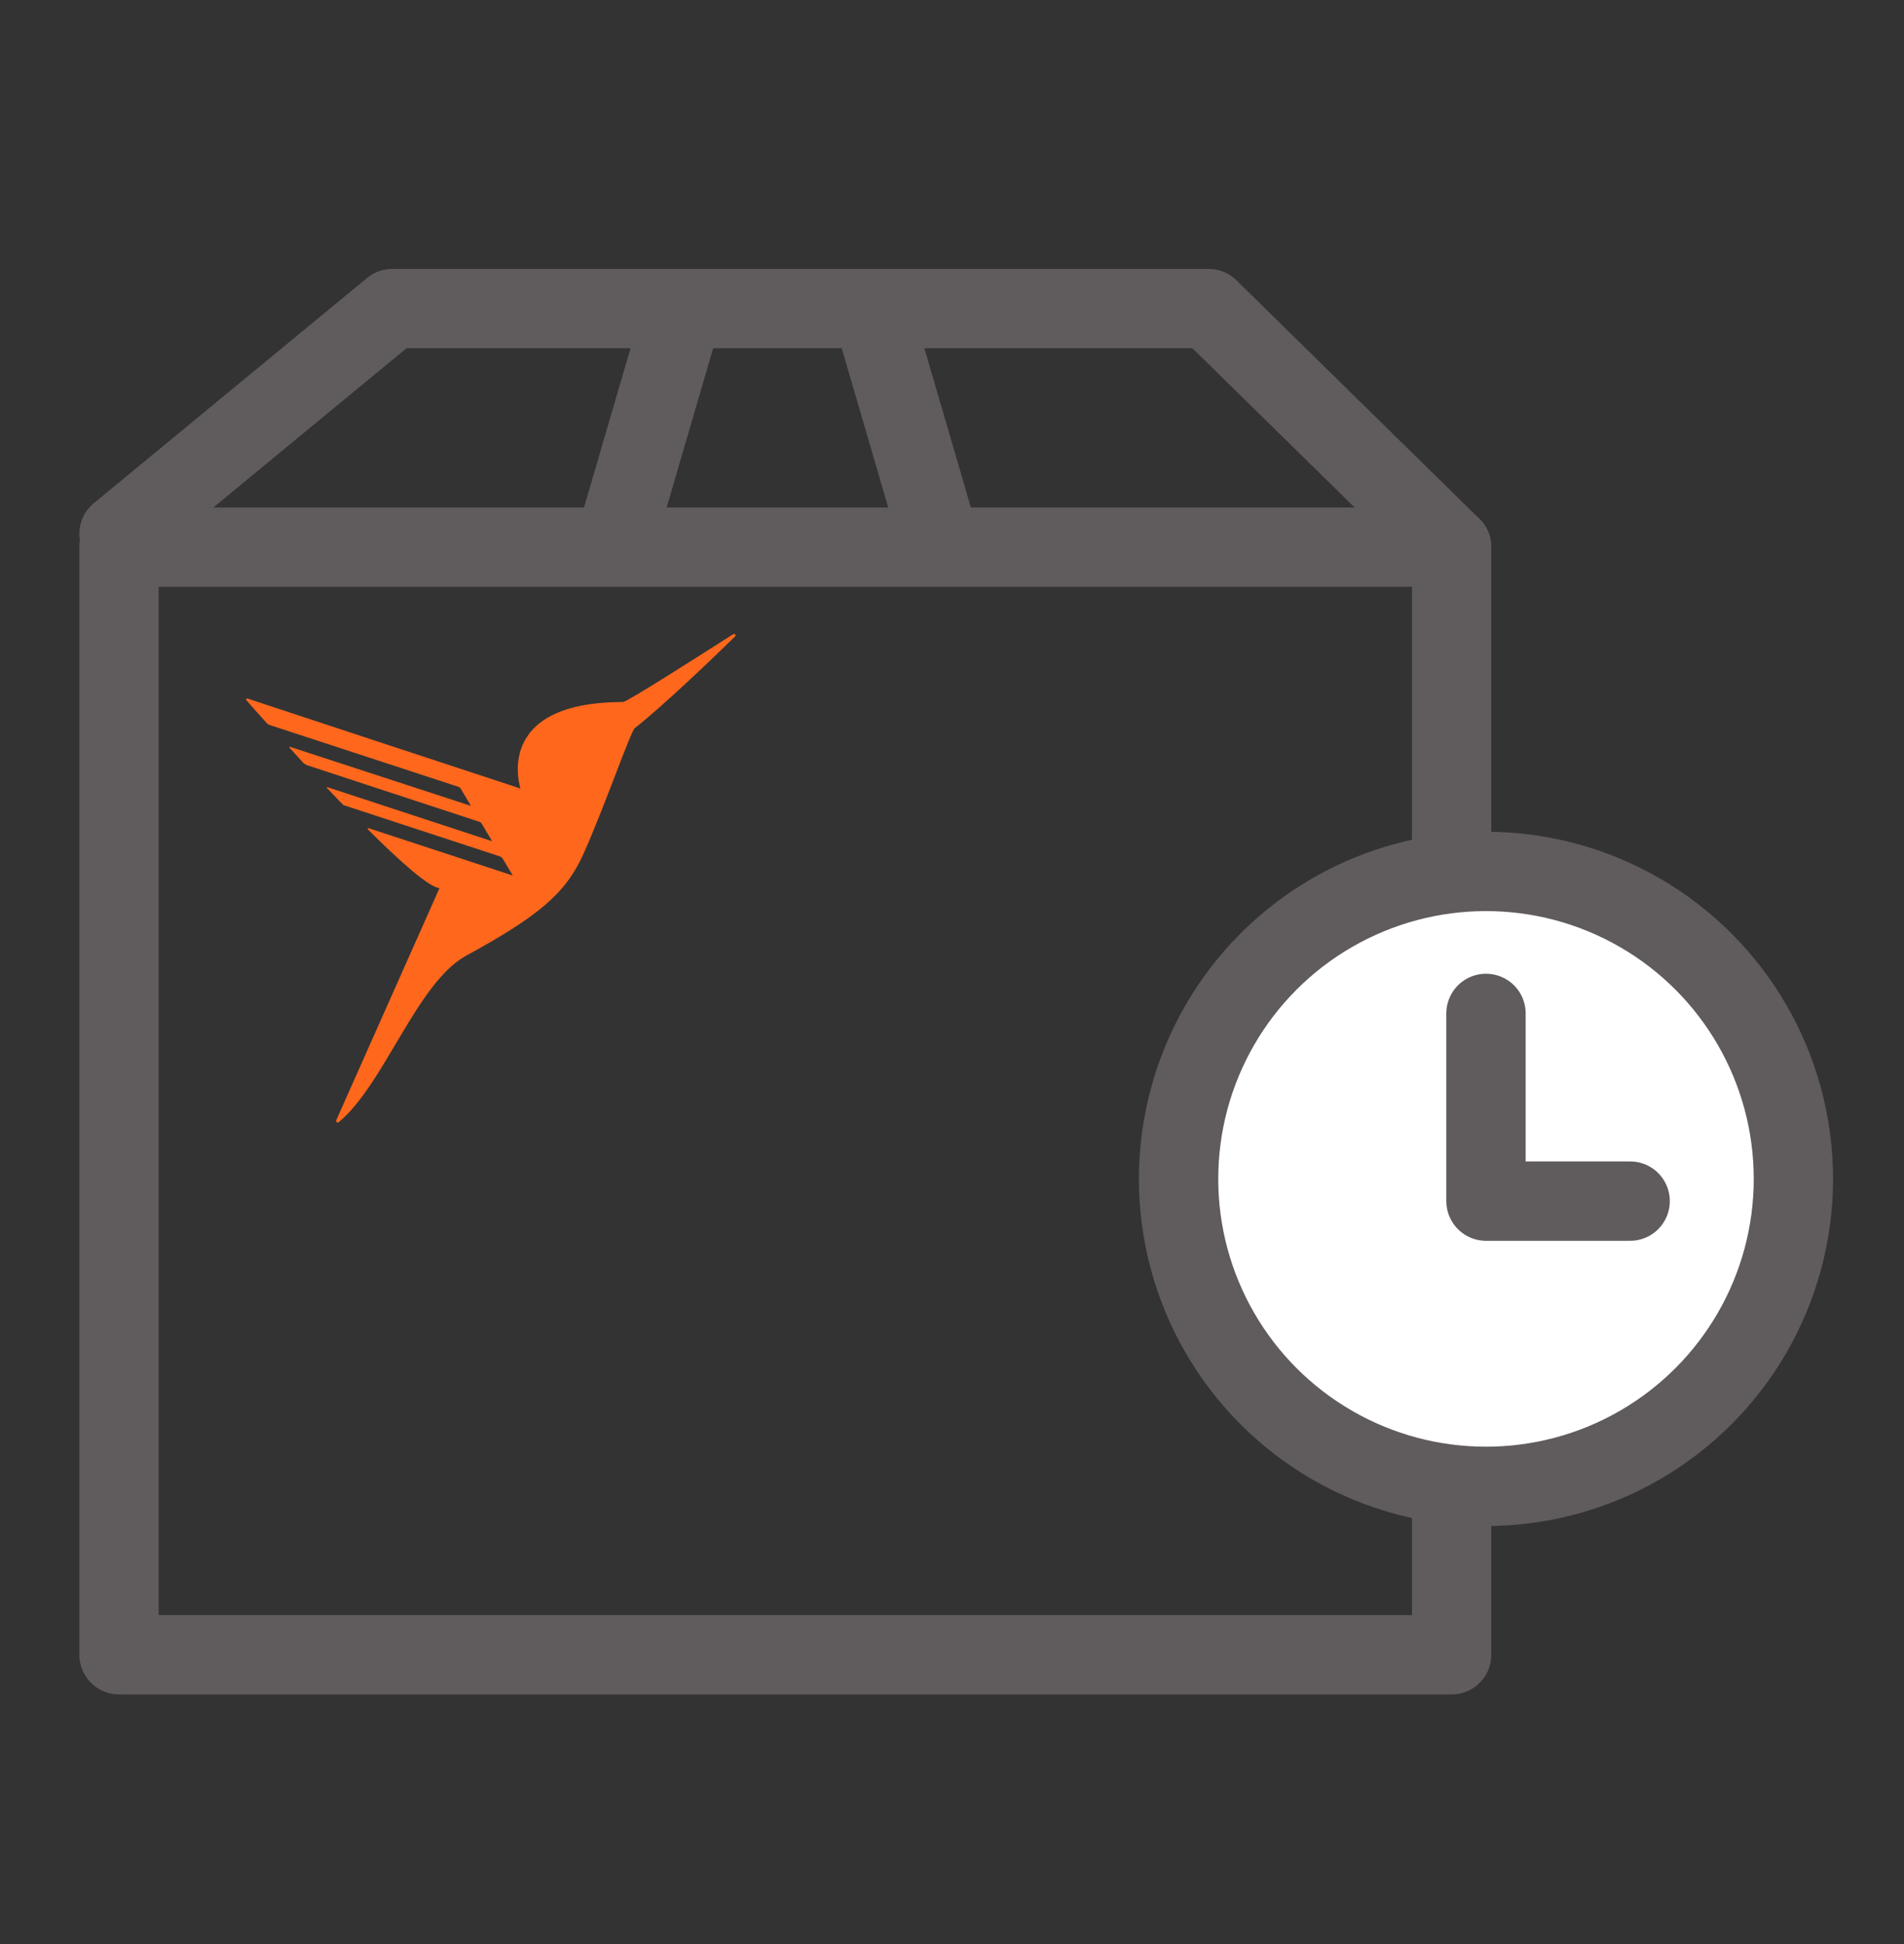
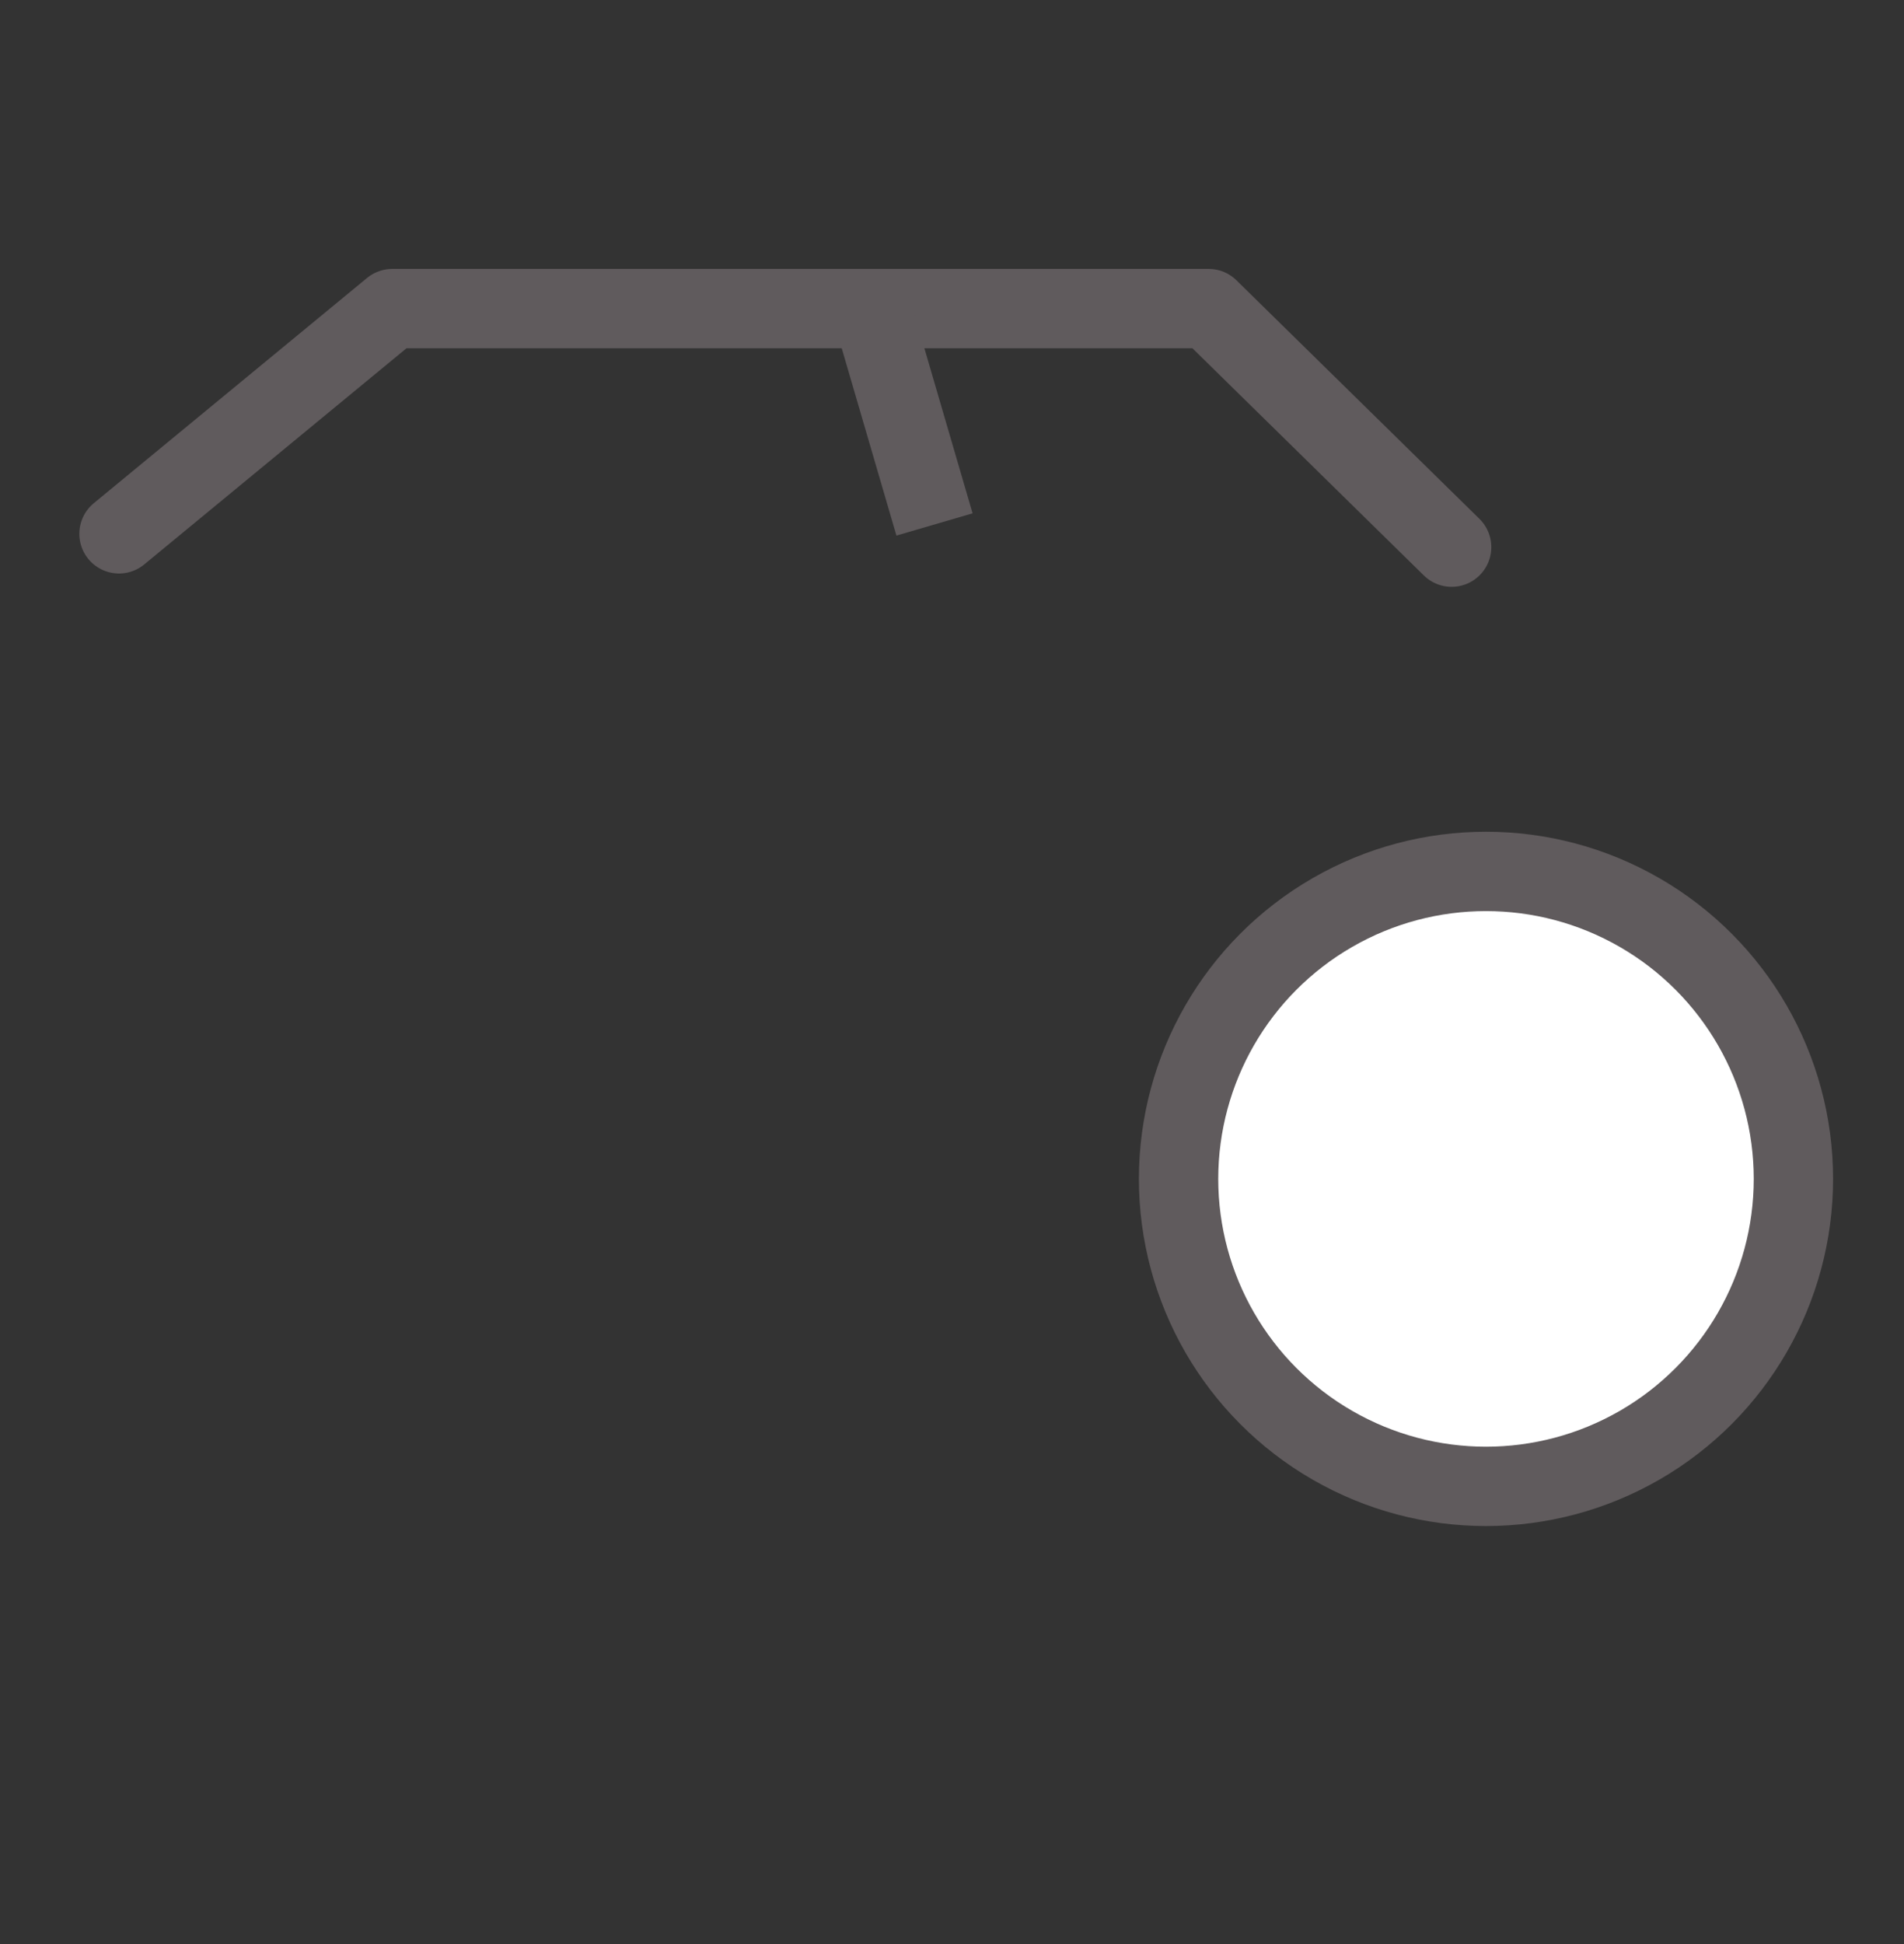
<svg xmlns="http://www.w3.org/2000/svg" width="48px" height="49px" viewBox="0 0 48 49" version="1.1">
  <rect x="0" y="0" width="48" height="49" fill="#333333" stroke="none" />
  <title>4.0_business/icn_fast</title>
  <desc>Created with Sketch.</desc>
  <g id="Page-1" stroke="none" stroke-width="1" fill="none" fill-rule="evenodd">
    <g id="Artboard-Copy" transform="translate(-159, -417)">
      <g id="icn/48x48/icn_48x48_fast" transform="translate(159, 417.778)">
        <g id="Group-3">
          <rect id="Rectangle" x="0" y="0" width="48" height="48" />
          <g id="Group-2" transform="translate(3, 7)">
            <g id="Group" stroke="#605B5D" stroke-width="2">
-               <polyline id="Path" stroke-linecap="round" stroke-linejoin="round" points="4.52970994e-14 22.308 4.52970994e-14 6.013 33.596 6.013 33.596 33.93 4.52970994e-14 33.93 4.52970994e-14 21.936" />
              <polyline id="Path-2" stroke-linecap="round" stroke-linejoin="round" points="0 5.677 6.889 3.64635259e-16 27.47 3.64635259e-16 33.596 6.013" />
-               <line x1="14.229" y1="0" x2="12.64" y2="5.441" id="Path-3" />
              <line x1="20.558" y1="0" x2="18.969" y2="5.441" id="Path-3-Copy" transform="translate(19.764, 2.72) scale(-1, 1) translate(-19.764, -2.72) " />
              <polyline id="Path-4" stroke-linecap="round" stroke-linejoin="round" points="29.71 21.302 32.211 24.167 37.858 18.848" />
            </g>
-             <path d="M12.704,9.917 C9.393,9.917 10.122,12.097 10.122,12.097 C9.679,11.955 4.04,10.094 3.24,9.829 C3.229,9.825 3.216,9.829 3.209,9.839 C3.202,9.85 3.204,9.863 3.213,9.872 C3.294,9.967 3.458,10.153 3.722,10.445 C3.742,10.467 3.767,10.484 3.795,10.493 L3.877,10.521 L8.552,12.052 C8.58,12.06 8.604,12.079 8.617,12.104 L8.872,12.534 C8.872,12.534 8.872,12.543 8.872,12.534 L4.312,11.046 C4.306,11.043 4.3,11.045 4.296,11.05 C4.293,11.055 4.293,11.062 4.297,11.066 L4.635,11.438 C4.668,11.472 4.708,11.498 4.753,11.513 L9.082,12.934 C9.108,12.941 9.13,12.959 9.144,12.982 L9.399,13.413 C9.399,13.413 9.399,13.425 9.399,13.423 L5.249,12.061 C5.249,12.061 5.232,12.071 5.238,12.078 L5.629,12.487 C5.644,12.504 5.664,12.517 5.686,12.523 L9.592,13.804 C9.628,13.815 9.659,13.84 9.678,13.873 L9.927,14.289 C9.927,14.289 9.927,14.301 9.927,14.289 L6.294,13.097 C6.286,13.094 6.276,13.097 6.272,13.105 C6.267,13.113 6.269,13.123 6.276,13.129 C7.085,13.936 7.807,14.58 8.08,14.607 L5.476,20.459 C5.468,20.476 5.474,20.496 5.489,20.508 C5.504,20.519 5.525,20.519 5.539,20.507 C6.692,19.551 7.511,16.984 8.757,16.307 C10.563,15.322 11.258,14.743 11.703,13.758 C12.228,12.595 12.899,10.65 13.005,10.573 C13.717,10.015 14.993,8.79 15.533,8.262 C15.544,8.248 15.545,8.228 15.534,8.214 C15.523,8.2 15.504,8.196 15.488,8.204 C14.729,8.687 12.808,9.917 12.704,9.917 Z" id="Path" fill="#FF671D" fill-rule="nonzero" />
          </g>
          <g id="Group-9" transform="translate(28.712, 20.186)" stroke="#605B5D" stroke-width="2">
            <circle id="Oval" fill="#FFFFFF" cx="8.75" cy="8.75" r="7.75" />
-             <polyline id="Path-10" stroke-linecap="round" stroke-linejoin="round" points="8.75 4.579 8.75 9.31 12.384 9.31" />
          </g>
        </g>
      </g>
    </g>
  </g>
</svg>